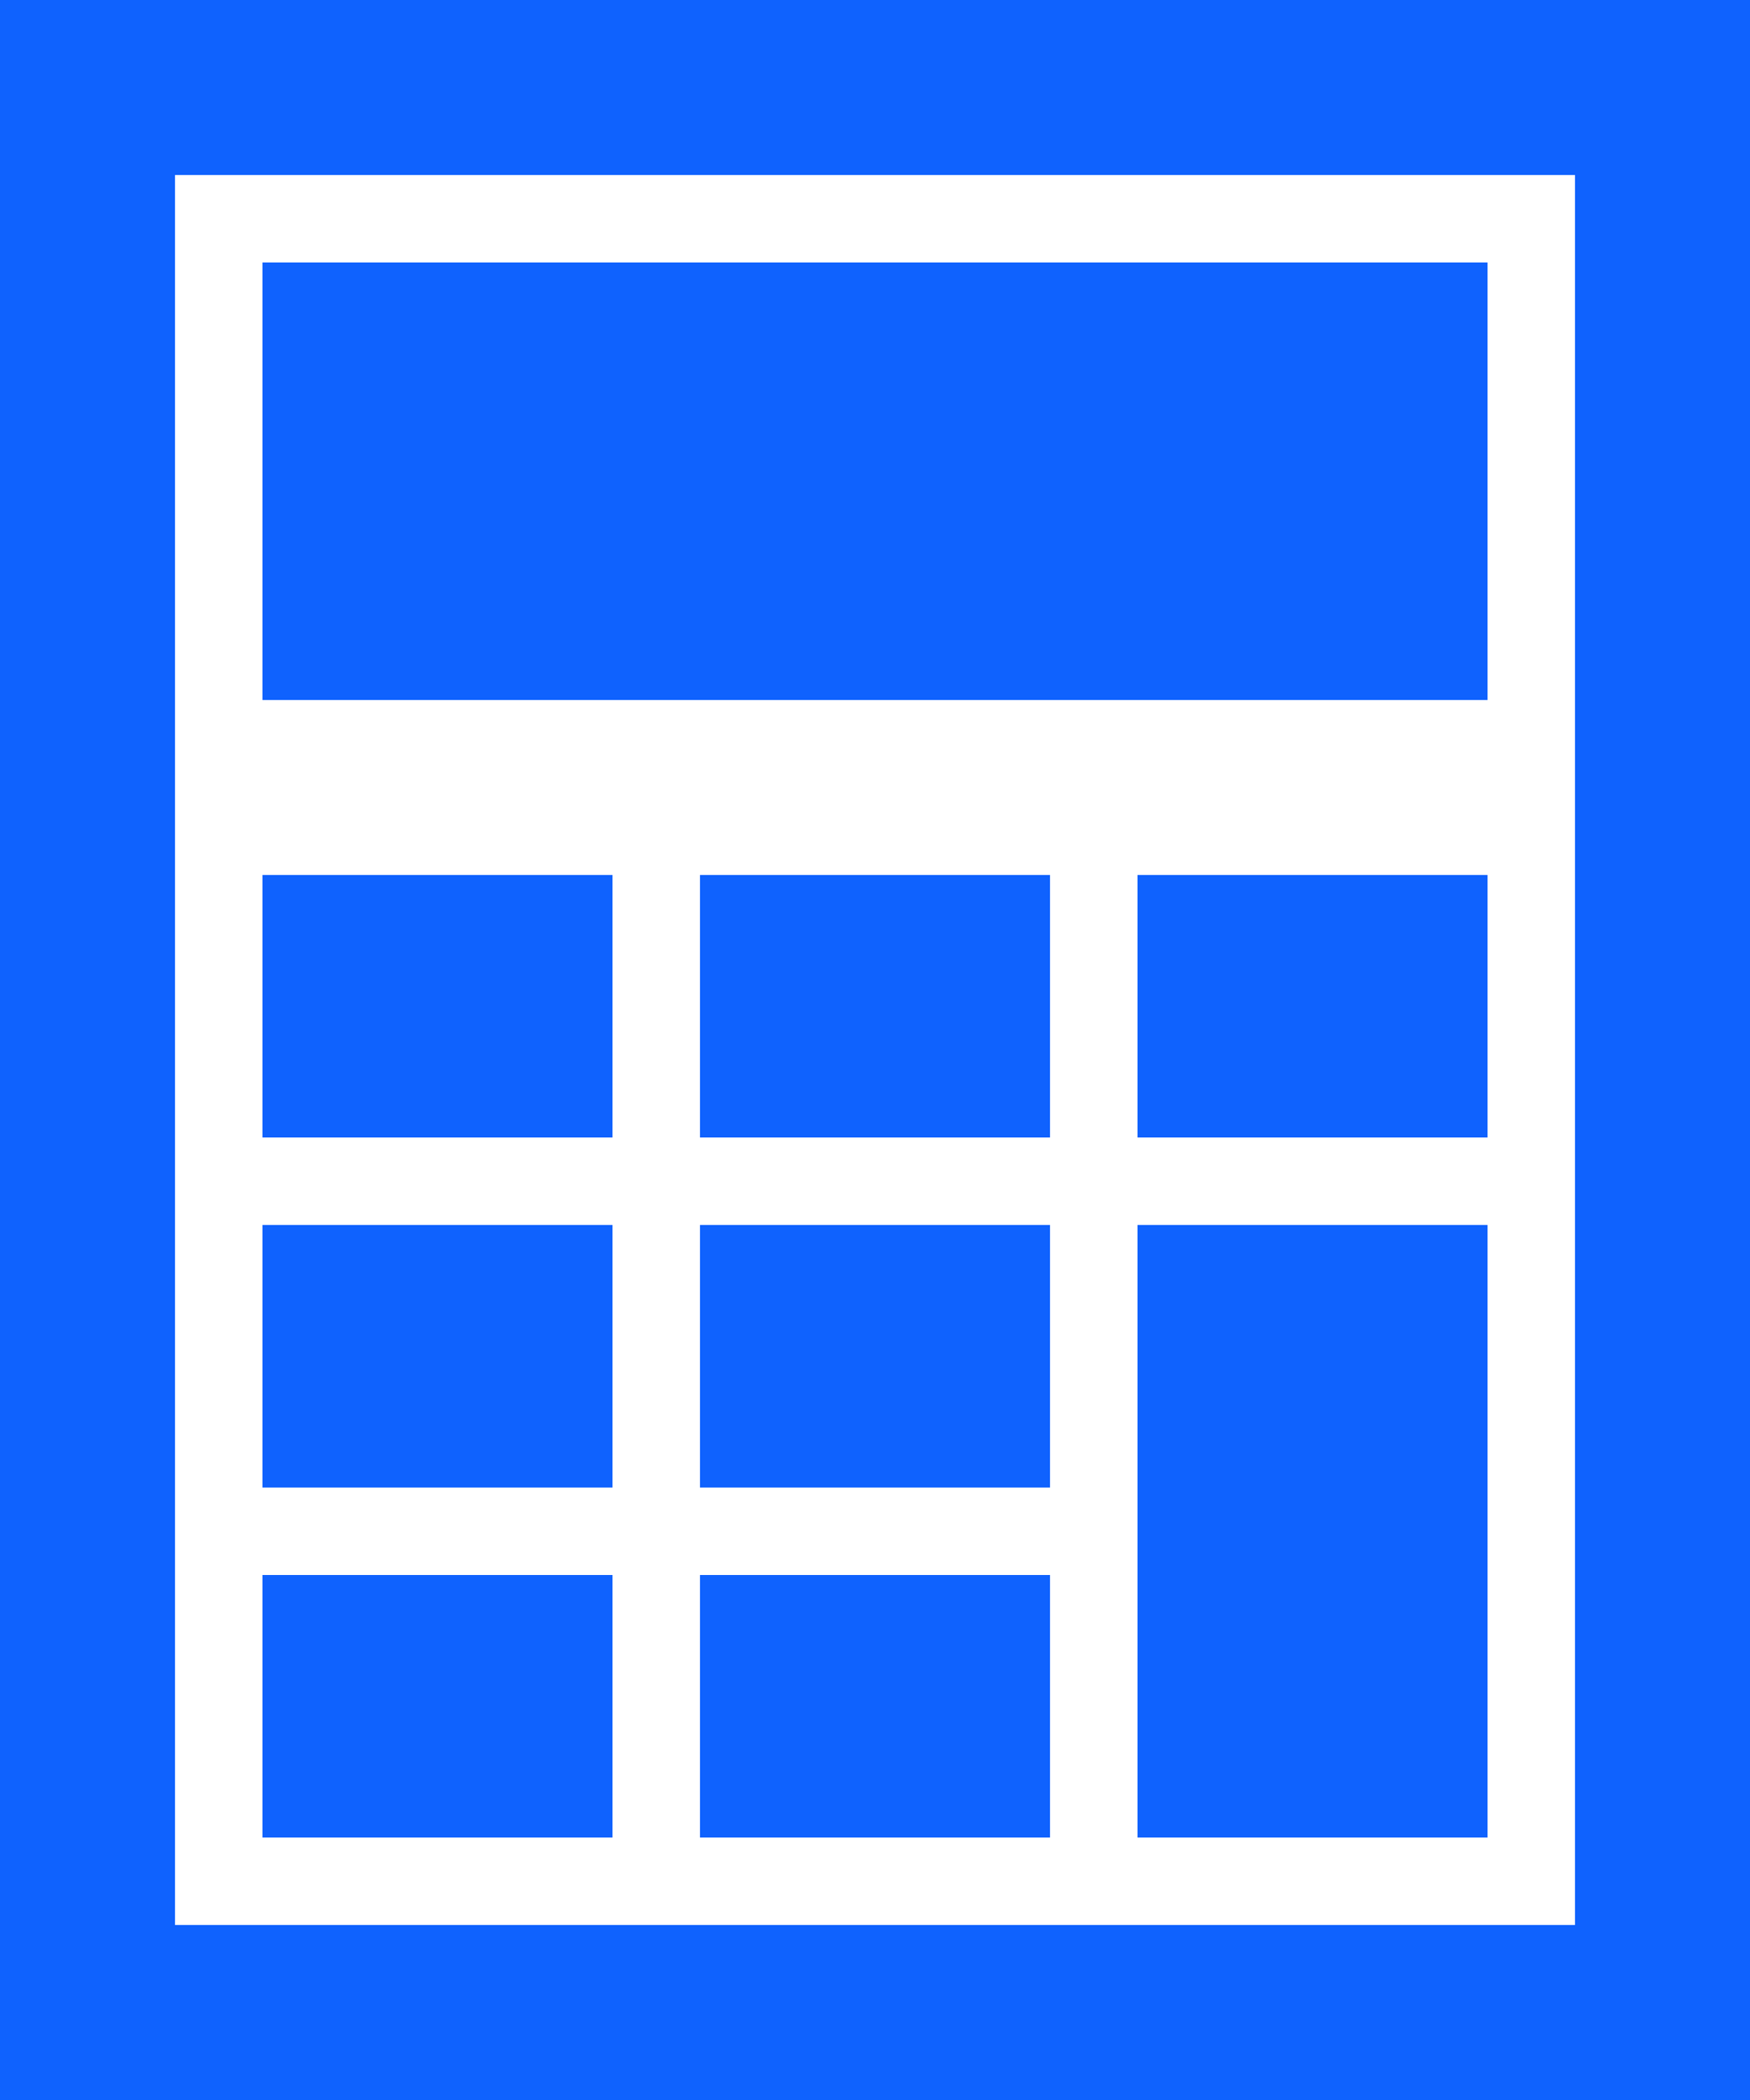
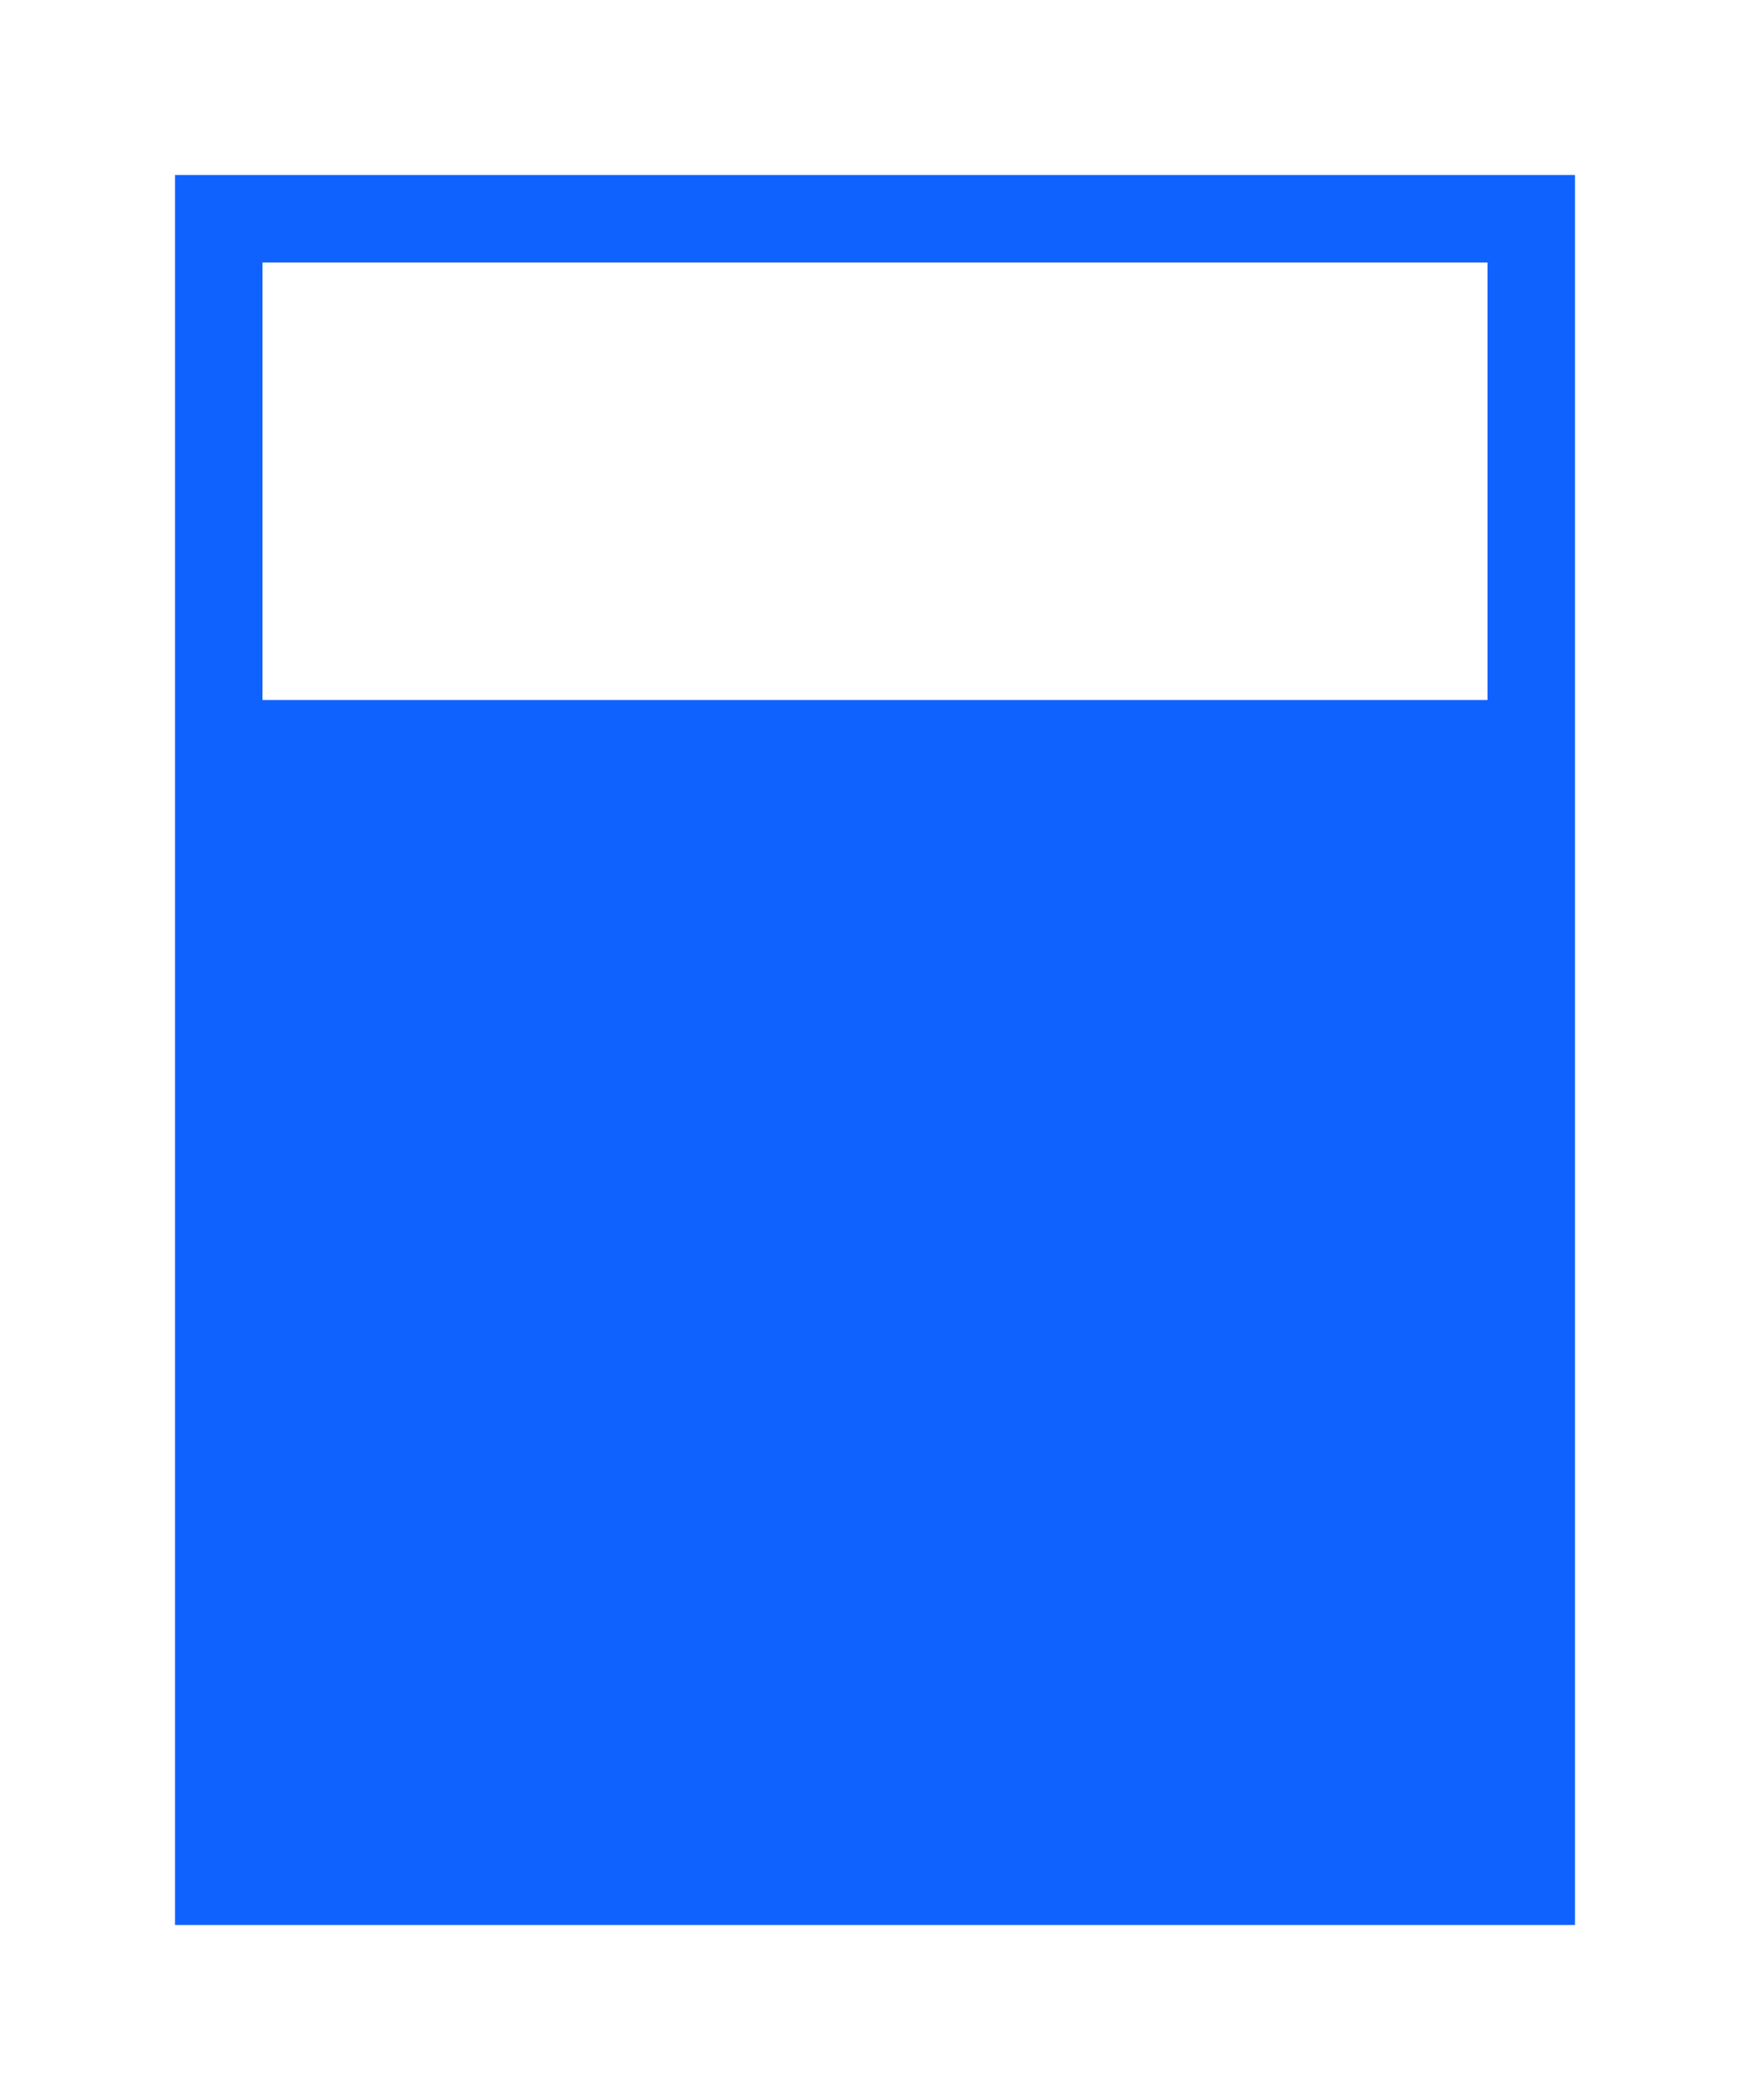
<svg xmlns="http://www.w3.org/2000/svg" width="20" height="24" viewBox="0 0 20 24">
-   <path id="iconmonstr-calculator-6" d="M20,2V22H4V2Zm2-2H2V24H22ZM9,21H5V18H9Zm0-4H5V14H9Zm0-4H5V10H9Zm5,8H10V18h4Zm0-4H10V14h4Zm0-4H10V10h4Zm5,8H15V14h4Zm0-8H15V10h4ZM19,3H5V8H19Z" transform="translate(-2)" fill="#0f62fe" />
+   <path id="iconmonstr-calculator-6" d="M20,2V22H4V2Zm2-2V24H22ZM9,21H5V18H9Zm0-4H5V14H9Zm0-4H5V10H9Zm5,8H10V18h4Zm0-4H10V14h4Zm0-4H10V10h4Zm5,8H15V14h4Zm0-8H15V10h4ZM19,3H5V8H19Z" transform="translate(-2)" fill="#0f62fe" />
</svg>